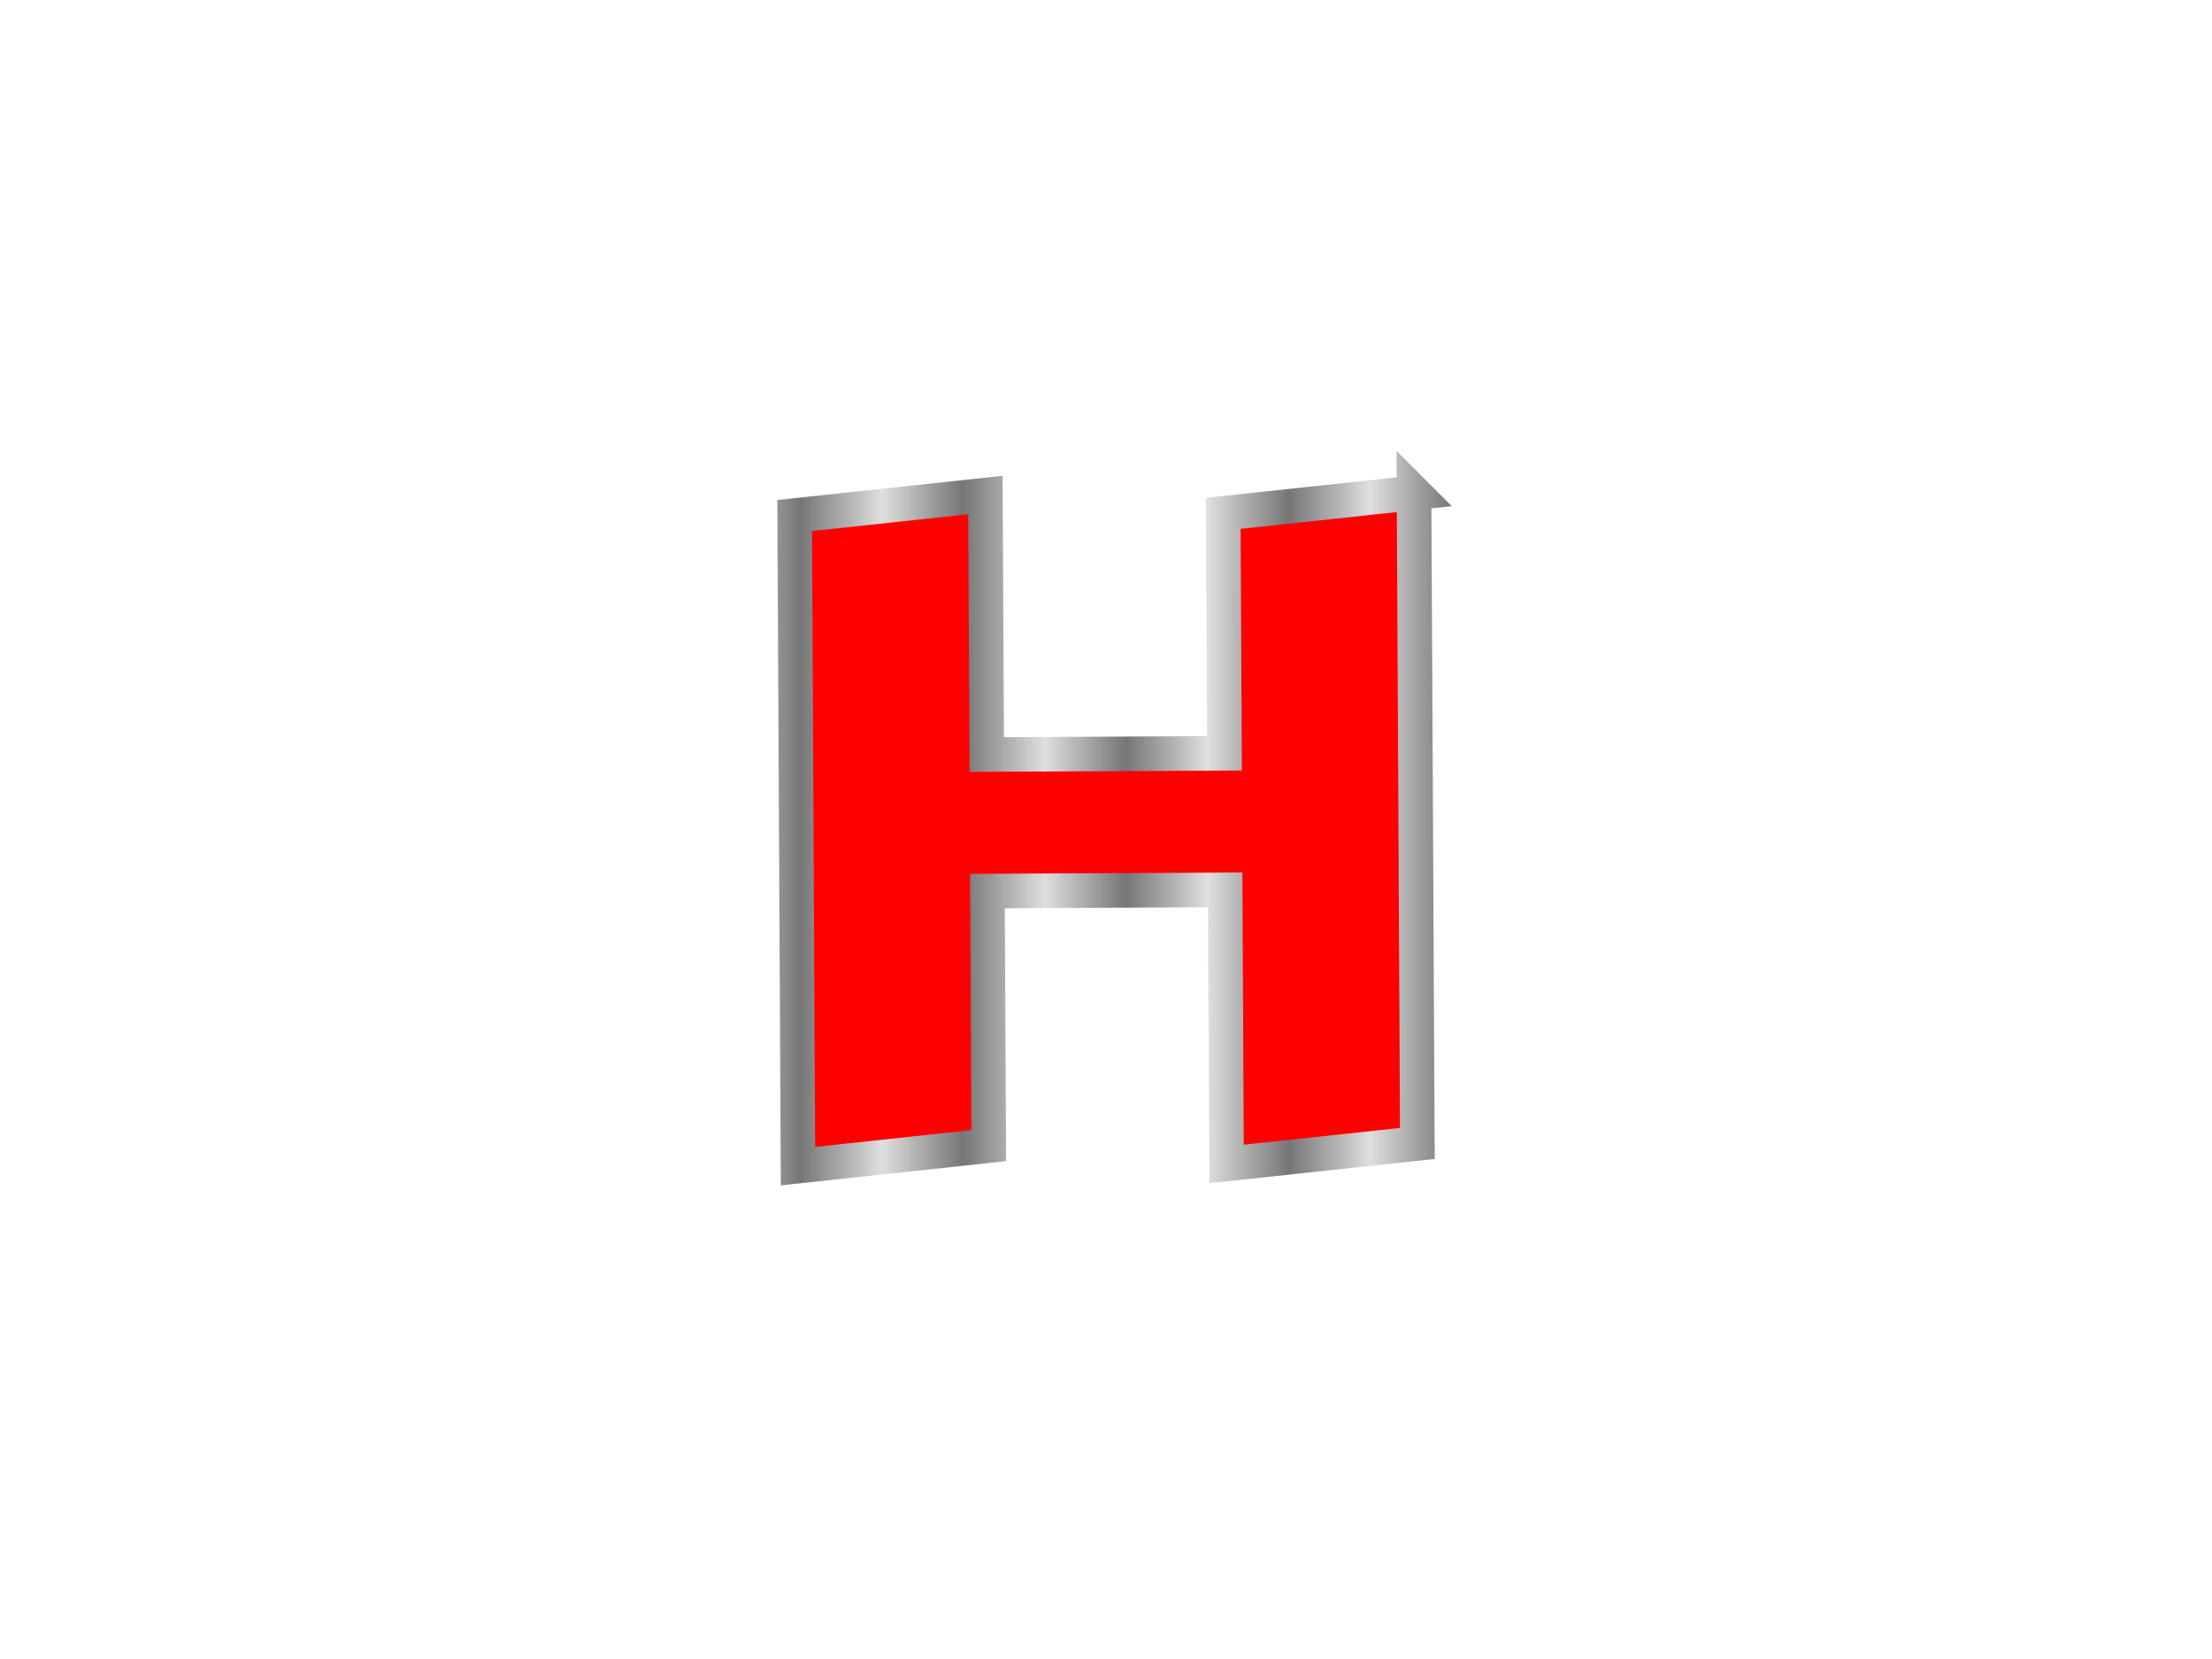
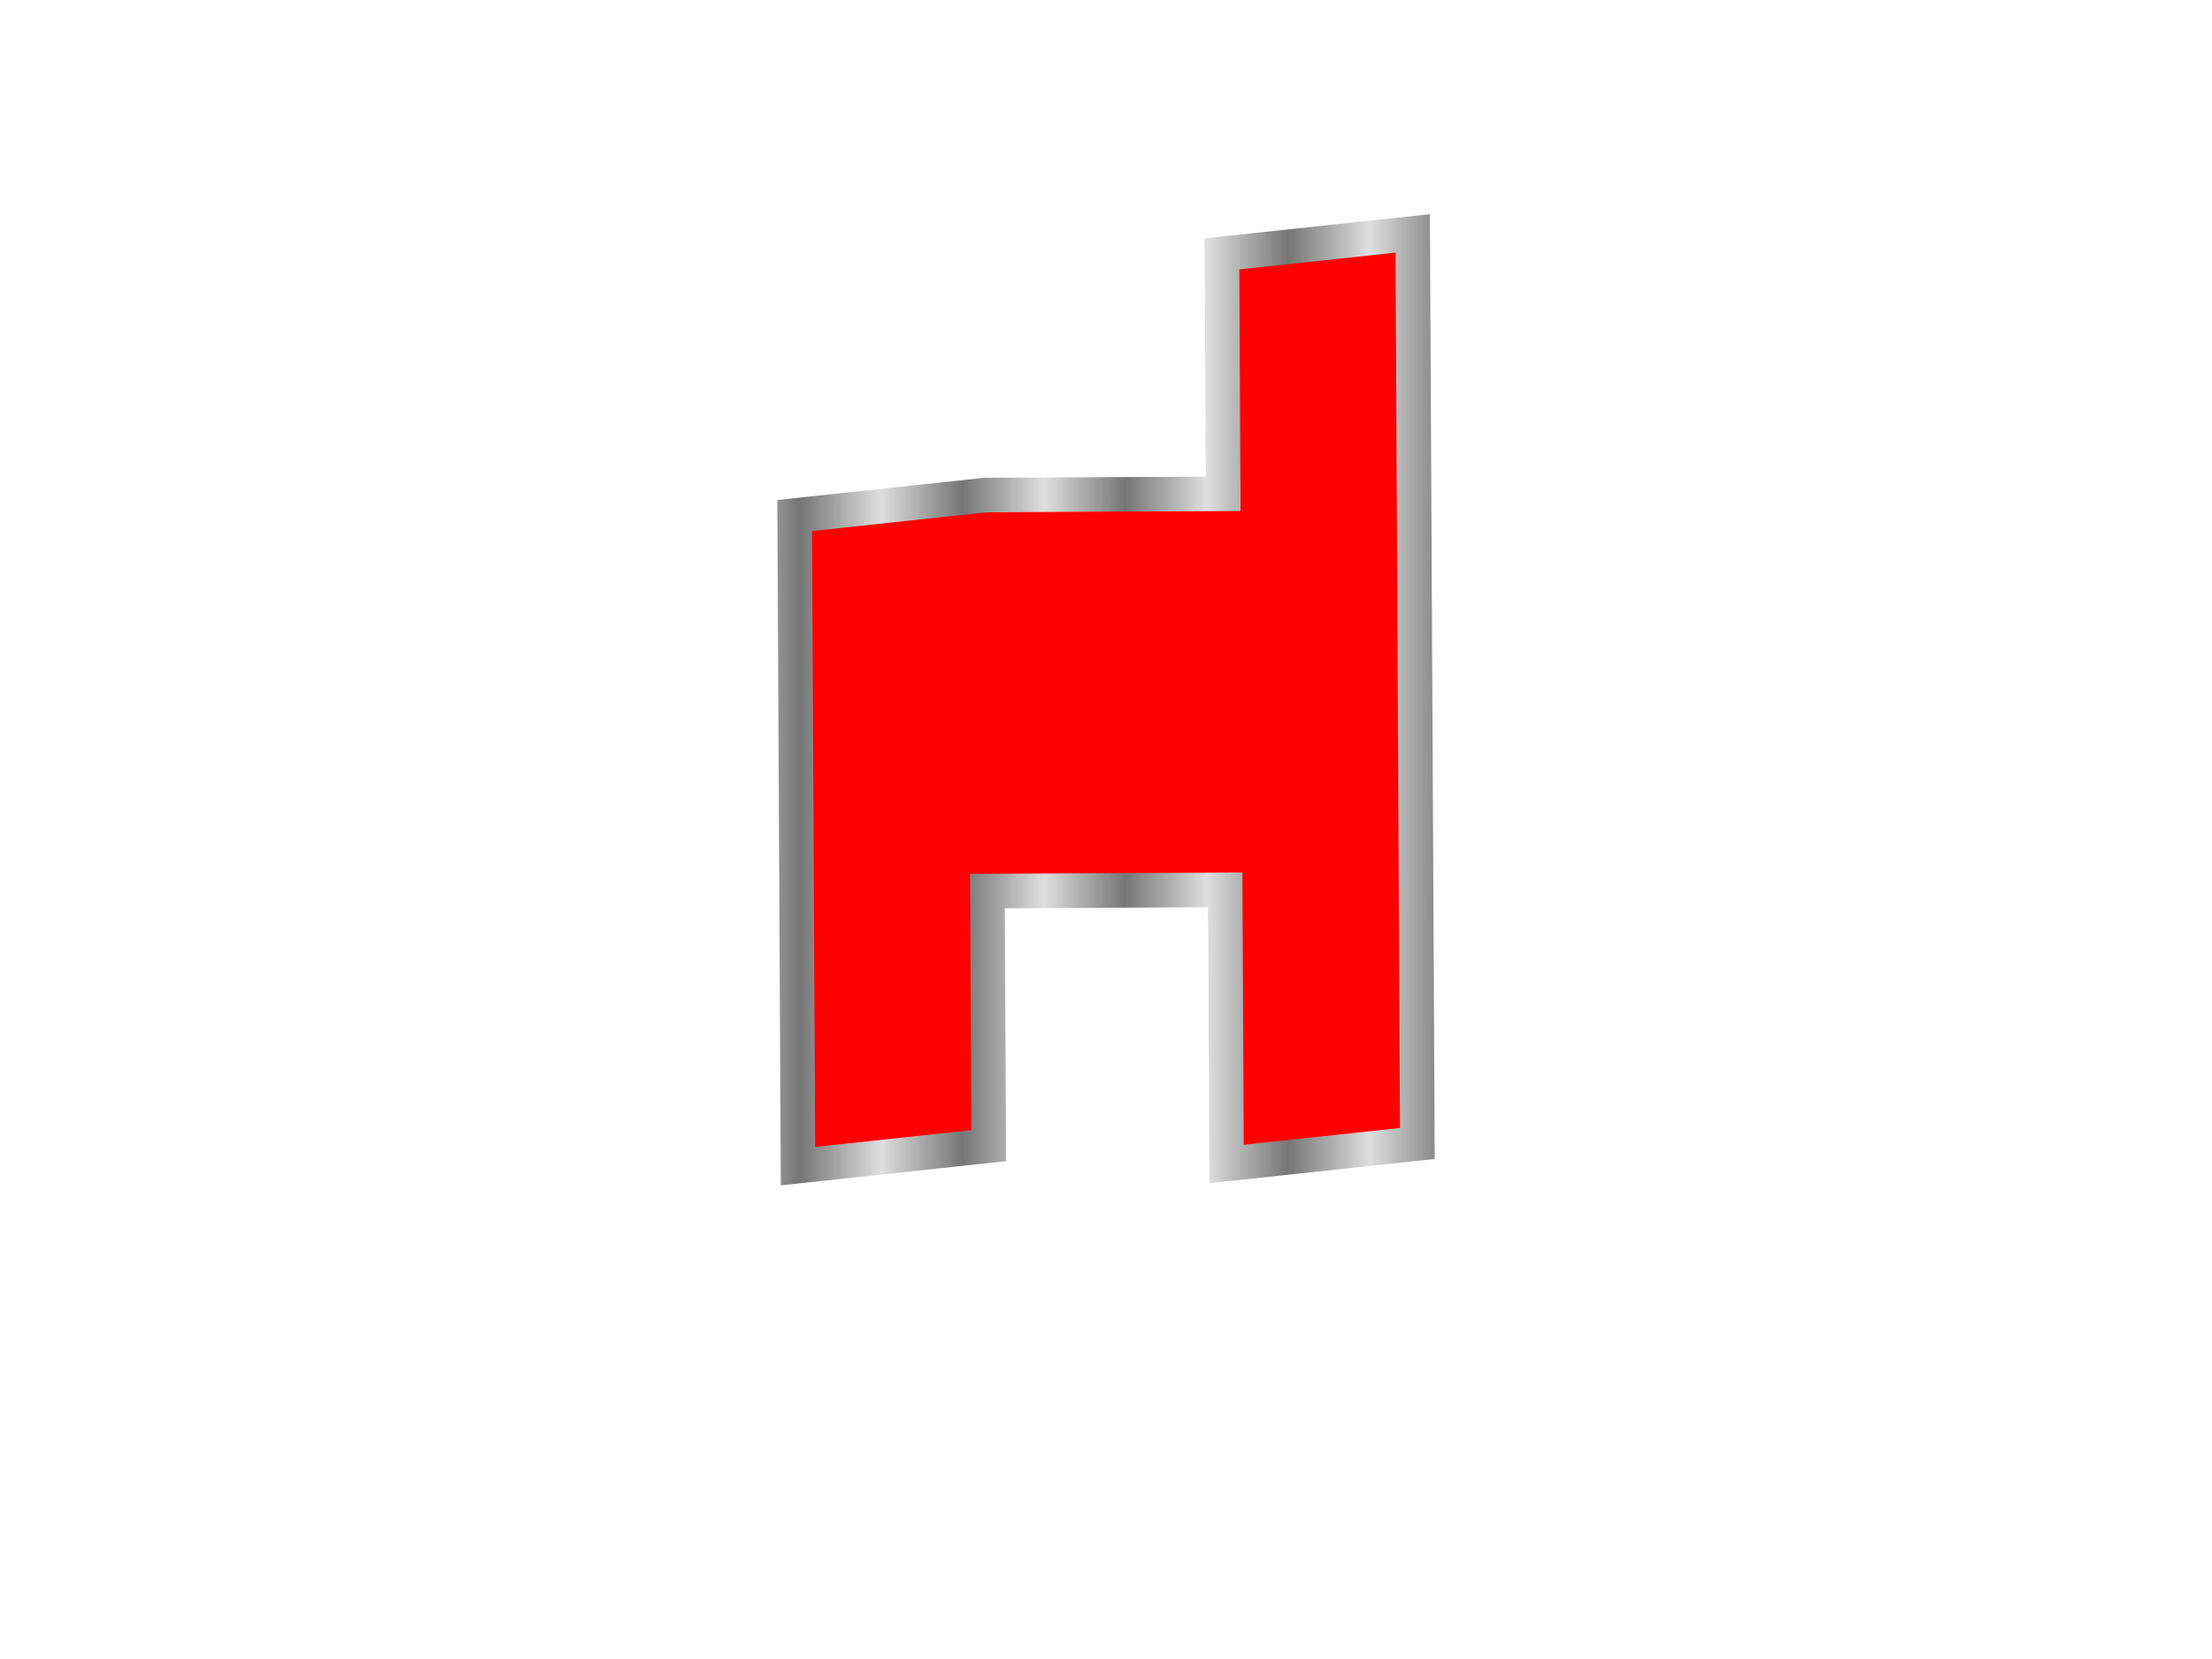
<svg xmlns="http://www.w3.org/2000/svg" xmlns:xlink="http://www.w3.org/1999/xlink" width="640" height="480">
  <title>alphabetH</title>
  <defs>
    <linearGradient id="linearGradient2198">
      <stop stop-color="#767676" offset="0" id="stop2218" />
      <stop stop-color="#bbbbbb" id="stop2220" offset="0.667" />
      <stop stop-color="#dfdfdf" id="stop2202" offset="1" />
    </linearGradient>
    <linearGradient spreadMethod="reflect" gradientTransform="translate(267.581,-101.794)" y2="0.26" x2="-5.022" y1="0.26" x1="-5.154" id="linearGradient5187" xlink:href="#linearGradient2198" />
  </defs>
  <g>
    <title>Layer 1</title>
    <g transform="rotate(-0.292 320,240) " id="layer1">
-       <path fill="#ff0000" fill-rule="nonzero" stroke="url(#linearGradient5187)" stroke-width="10" marker-start="none" marker-mid="none" marker-end="none" stroke-miterlimit="4" stroke-dashoffset="0" id="path2635" d="m409.619,143.055l0,188.24l-55.224,5.65l0,-79.306l-68.788,0l0,73.656l-55.224,5.65l0,-188.248l55.224,-5.641l0,75.069l68.788,0l0,-69.427l55.224,-5.641z" />
+       <path fill="#ff0000" fill-rule="nonzero" stroke="url(#linearGradient5187)" stroke-width="10" marker-start="none" marker-mid="none" marker-end="none" stroke-miterlimit="4" stroke-dashoffset="0" id="path2635" d="m409.619,143.055l0,188.24l-55.224,5.65l0,-79.306l-68.788,0l0,73.656l-55.224,5.65l0,-188.248l55.224,-5.641l68.788,0l0,-69.427l55.224,-5.641z" />
    </g>
  </g>
</svg>